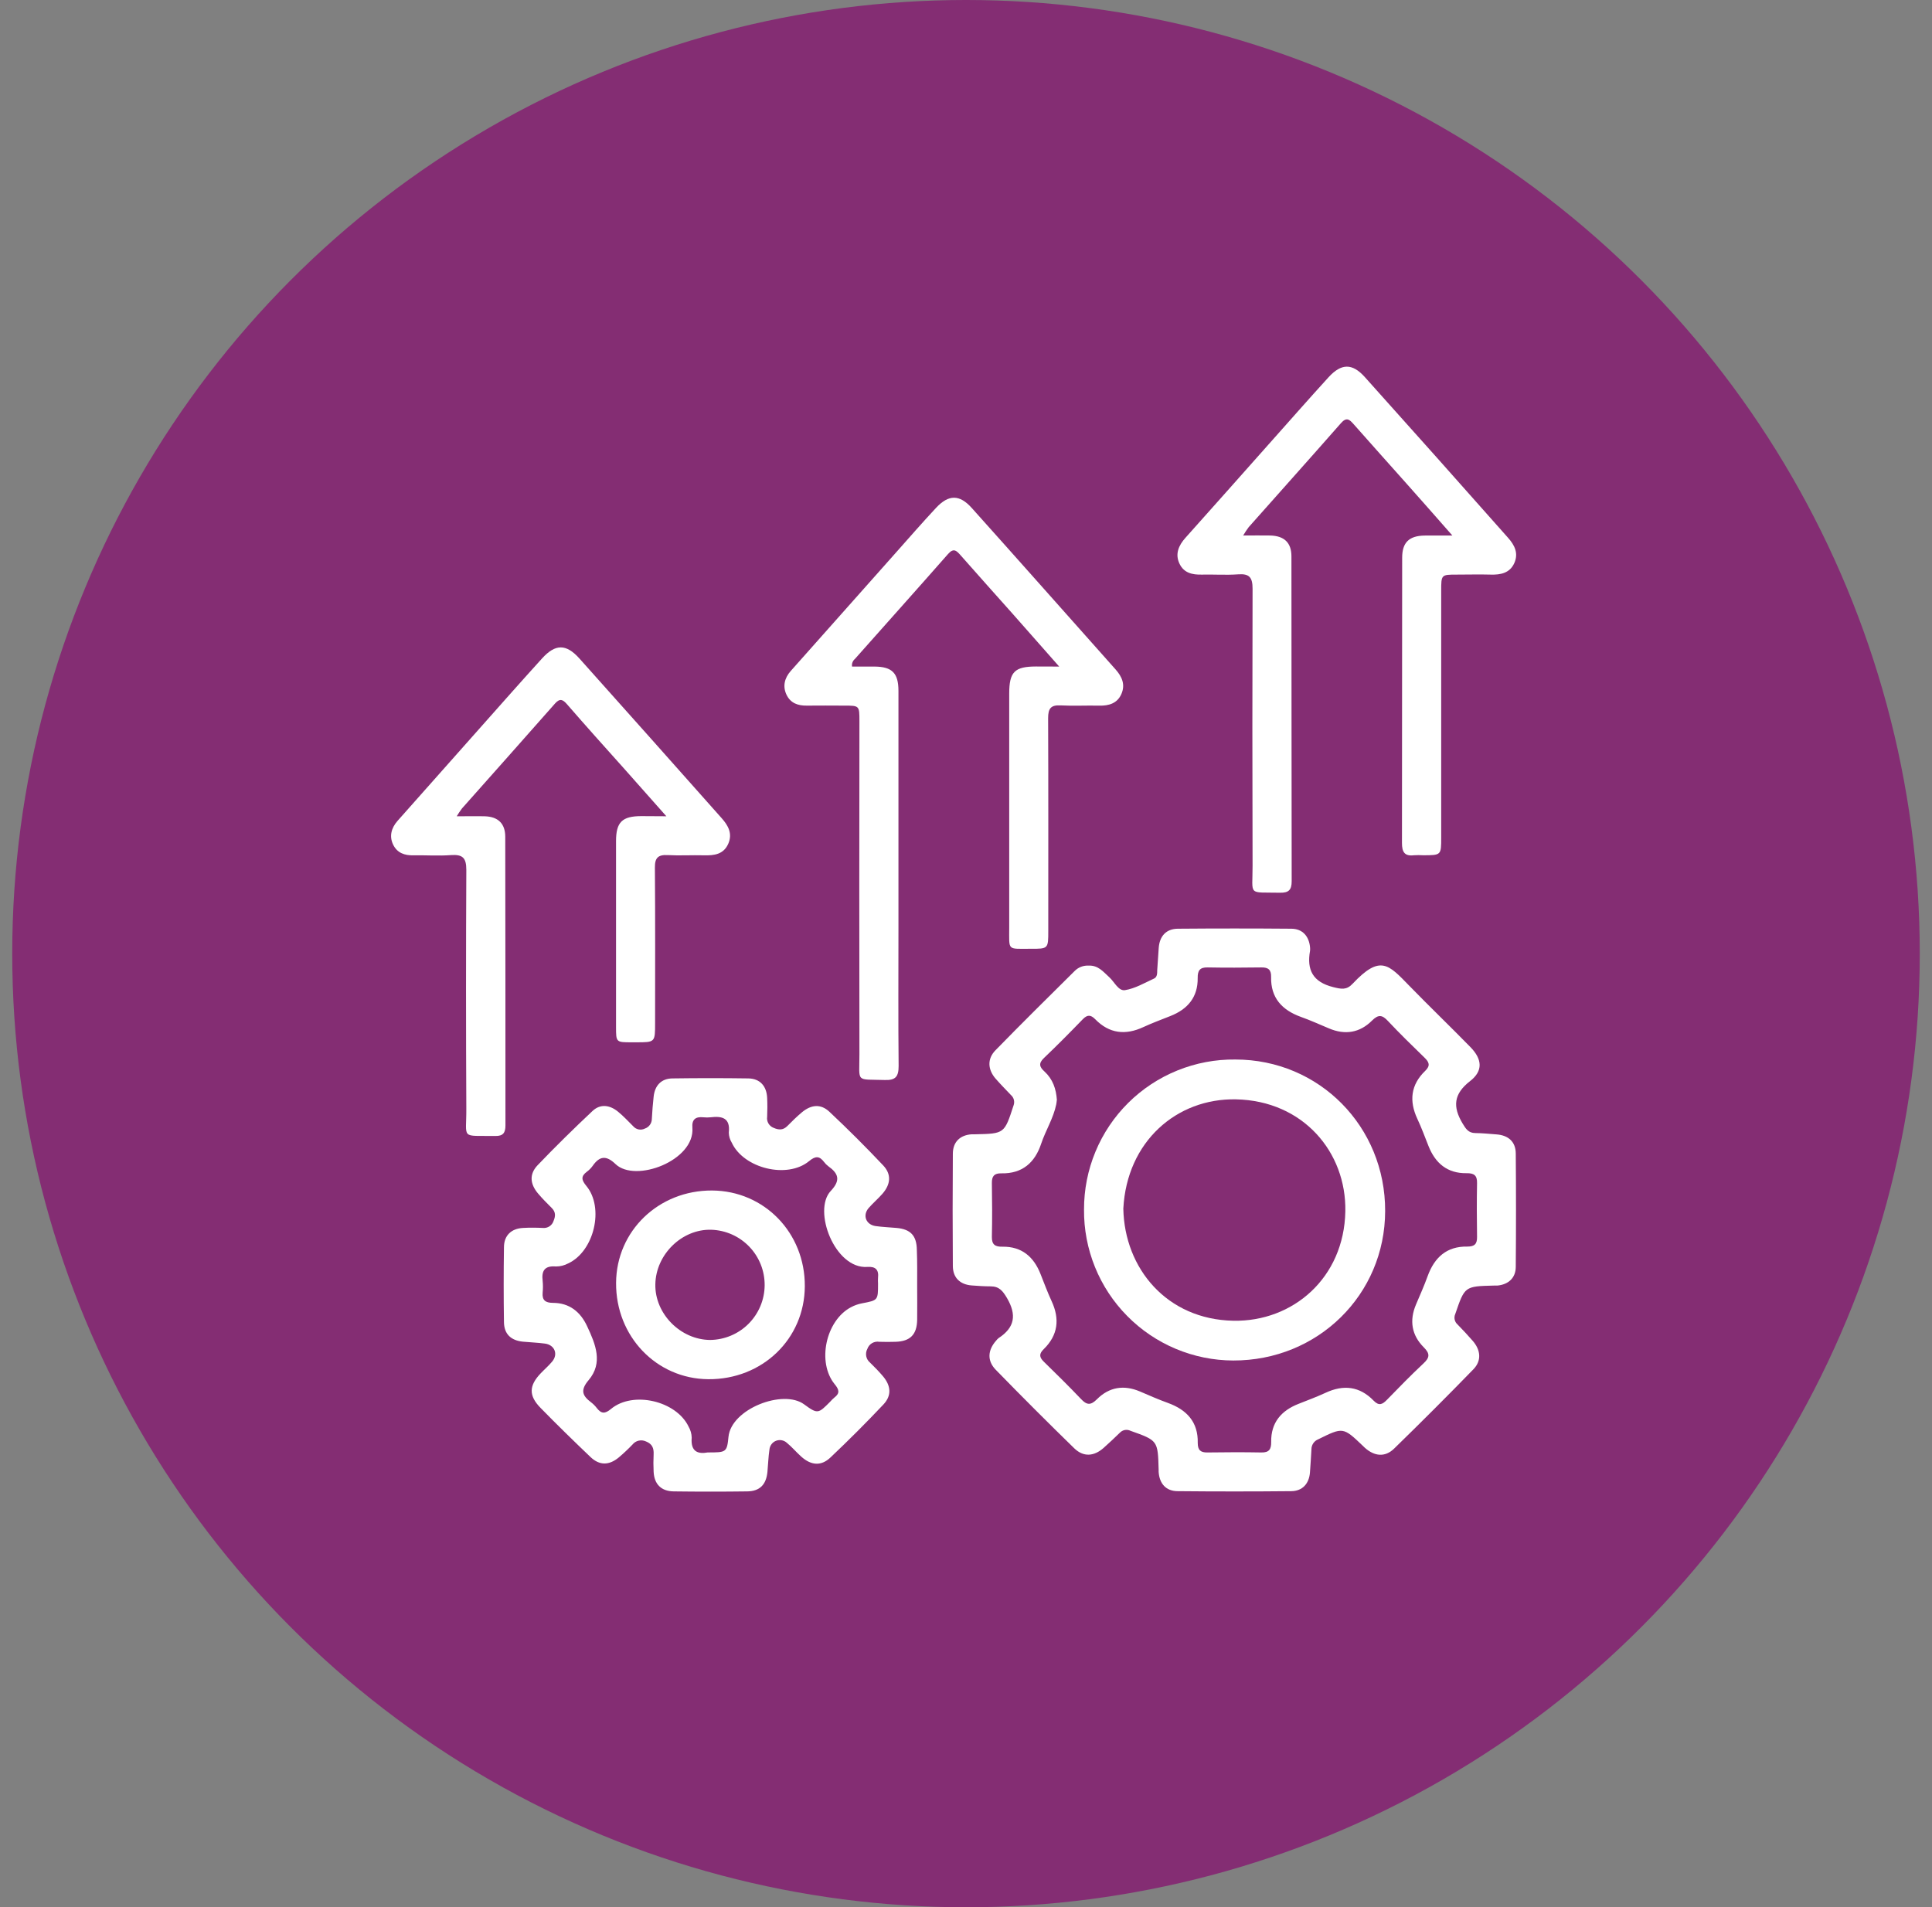
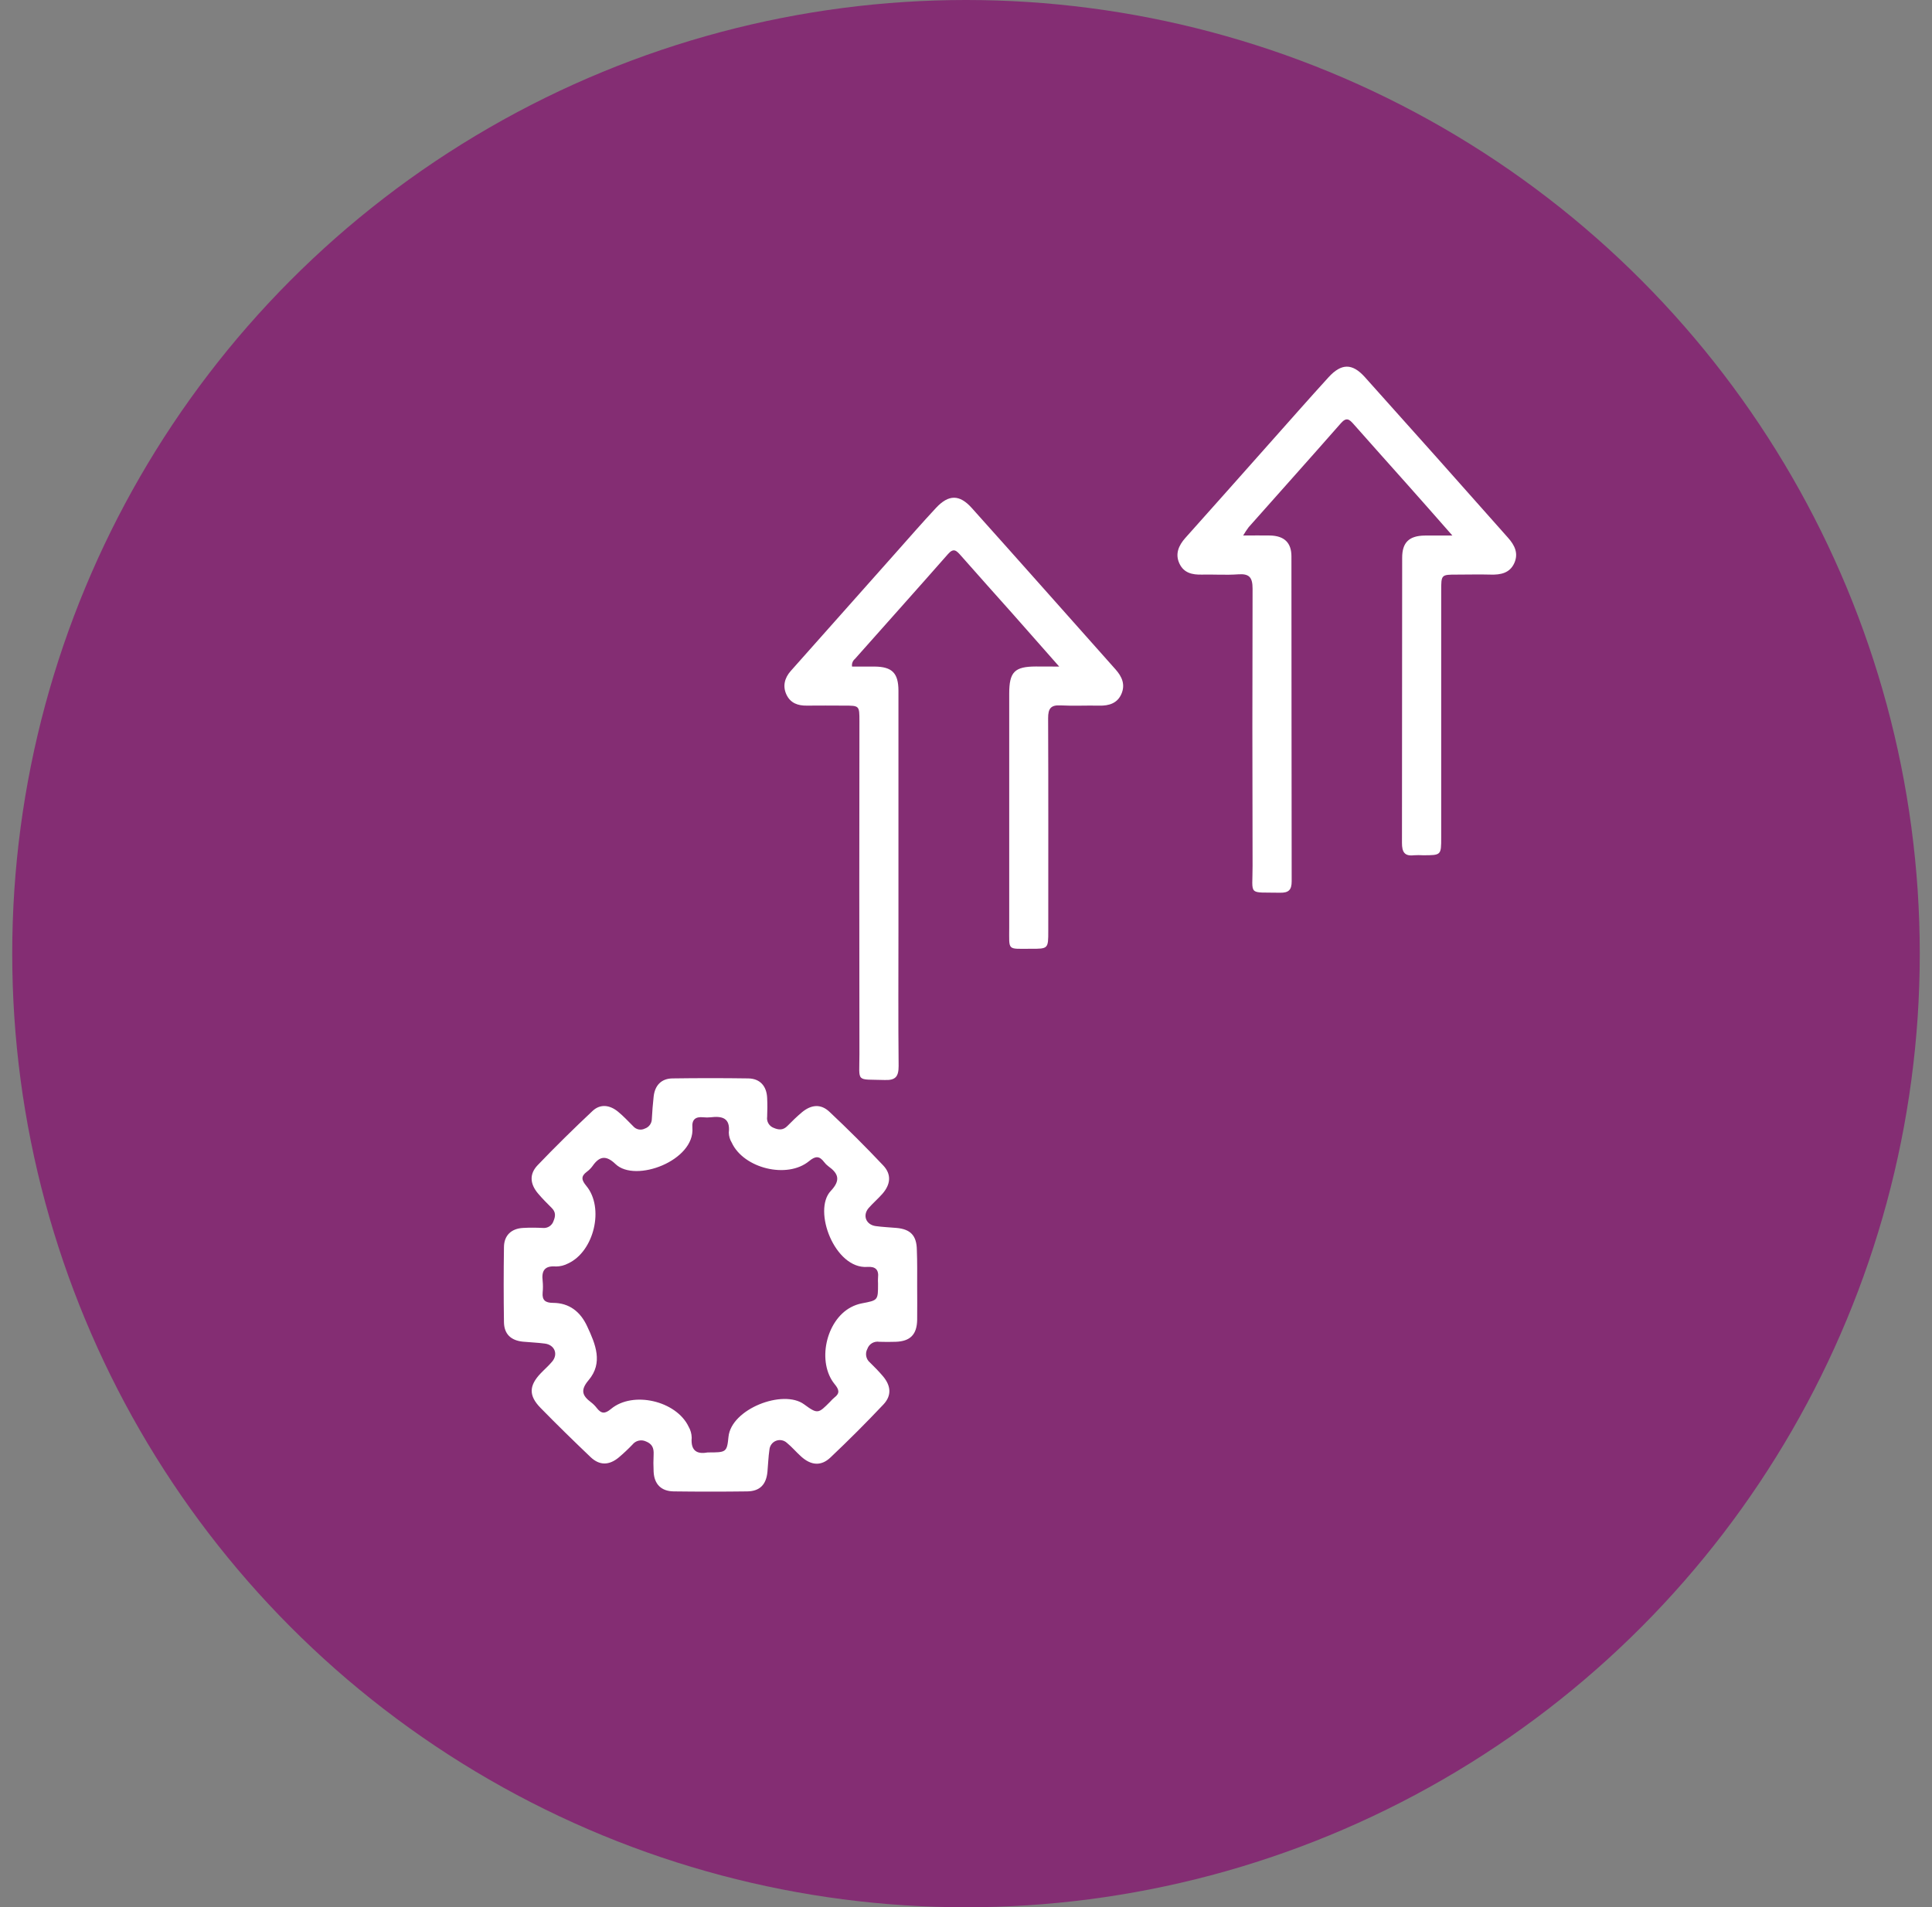
<svg xmlns="http://www.w3.org/2000/svg" width="79" height="78" viewBox="0 0 79 78" fill="none">
  <rect x="0" y="0" width="79" height="78" fill="#808080" stroke="none" />
  <circle cx="39.5" cy="39" r="39" fill="#842D73" />
  <mask id="mask0_4604_3187" style="mask-type:alpha" maskUnits="userSpaceOnUse" x="11" y="11" width="56" height="55">
    <rect x="11.5" y="11" width="55" height="55" fill="#D9D9D9" />
  </mask>
  <g mask="url(#mask0_4604_3187)" />
  <g clip-path="url(#clip0_4604_3187)">
-     <path d="M44.504 39.49C44.905 39.467 45.115 39.745 45.363 39.969C45.571 40.158 45.734 40.536 46.002 40.493C46.414 40.427 46.802 40.197 47.191 40.018C47.319 39.96 47.319 39.806 47.319 39.678C47.34 39.376 47.358 39.073 47.38 38.772C47.414 38.285 47.683 37.985 48.161 37.981C49.708 37.968 51.254 37.968 52.801 37.981C53.256 37.981 53.526 38.285 53.568 38.74C53.573 38.787 53.573 38.835 53.568 38.883C53.427 39.67 53.685 40.161 54.515 40.369C54.847 40.452 55.061 40.497 55.309 40.231C56.441 39.029 56.776 39.441 57.622 40.31C58.445 41.156 59.294 41.971 60.121 42.817C60.611 43.316 60.651 43.795 60.113 44.212C59.438 44.736 59.395 45.258 59.804 45.943C59.94 46.169 60.043 46.335 60.328 46.338C60.613 46.34 60.901 46.371 61.187 46.392C61.675 46.426 61.976 46.692 61.98 47.17C61.993 48.716 61.993 50.262 61.98 51.808C61.98 52.265 61.675 52.535 61.222 52.575C61.174 52.575 61.126 52.575 61.078 52.575C59.89 52.605 59.894 52.606 59.506 53.738C59.474 53.81 59.465 53.89 59.482 53.967C59.499 54.044 59.54 54.114 59.6 54.166C59.812 54.383 60.019 54.604 60.218 54.833C60.548 55.21 60.589 55.647 60.25 55.996C59.184 57.093 58.102 58.175 57.005 59.243C56.634 59.605 56.201 59.56 55.807 59.206C55.783 59.184 55.761 59.161 55.738 59.139C54.917 58.355 54.92 58.36 53.896 58.865C53.816 58.898 53.747 58.954 53.699 59.026C53.65 59.099 53.625 59.184 53.625 59.271C53.606 59.589 53.589 59.91 53.564 60.224C53.527 60.679 53.255 60.98 52.797 60.983C51.25 60.998 49.704 60.998 48.157 60.983C47.678 60.983 47.408 60.675 47.377 60.191C47.377 60.159 47.377 60.127 47.377 60.095C47.344 58.909 47.343 58.912 46.227 58.514C46.156 58.479 46.076 58.468 45.998 58.481C45.92 58.495 45.849 58.533 45.794 58.59C45.576 58.802 45.356 59.01 45.13 59.211C44.734 59.564 44.306 59.594 43.931 59.234C42.847 58.178 41.777 57.107 40.719 56.021C40.355 55.648 40.388 55.214 40.734 54.824C40.763 54.786 40.797 54.751 40.834 54.722C41.494 54.29 41.579 53.775 41.177 53.087C41.002 52.79 40.855 52.607 40.507 52.607C40.251 52.607 39.996 52.589 39.74 52.57C39.26 52.535 38.965 52.258 38.962 51.775C38.951 50.242 38.951 48.711 38.962 47.184C38.962 46.7 39.26 46.417 39.737 46.388C39.785 46.388 39.833 46.388 39.881 46.388C41.075 46.362 41.069 46.361 41.444 45.21C41.472 45.136 41.477 45.055 41.458 44.978C41.439 44.902 41.396 44.833 41.337 44.782C41.128 44.562 40.915 44.346 40.715 44.118C40.389 43.745 40.36 43.306 40.703 42.954C41.771 41.859 42.861 40.782 43.947 39.706C44.019 39.633 44.107 39.576 44.203 39.539C44.298 39.502 44.401 39.485 44.504 39.49ZM43.213 44.992C43.207 45.04 43.203 45.103 43.19 45.165C43.074 45.733 42.758 46.225 42.575 46.77C42.319 47.547 41.802 48.003 40.948 47.985C40.657 47.979 40.554 48.097 40.558 48.381C40.57 49.115 40.574 49.848 40.558 50.582C40.552 50.907 40.697 50.991 40.992 50.985C41.779 50.974 42.27 51.397 42.547 52.102C42.694 52.472 42.832 52.846 42.999 53.208C43.341 53.941 43.264 54.602 42.679 55.174C42.484 55.363 42.491 55.501 42.679 55.685C43.19 56.185 43.701 56.686 44.199 57.21C44.438 57.465 44.596 57.482 44.854 57.224C45.354 56.723 45.955 56.626 46.613 56.906C46.996 57.069 47.373 57.237 47.763 57.377C48.53 57.657 48.996 58.157 48.976 59.01C48.976 59.302 49.089 59.405 49.374 59.4C50.108 59.39 50.841 59.386 51.574 59.4C51.9 59.408 51.983 59.263 51.979 58.968C51.967 58.181 52.389 57.69 53.095 57.413C53.465 57.266 53.84 57.128 54.2 56.961C54.935 56.617 55.597 56.691 56.168 57.281C56.389 57.51 56.531 57.434 56.715 57.244C57.203 56.742 57.693 56.239 58.205 55.76C58.461 55.523 58.481 55.363 58.222 55.104C57.722 54.606 57.621 54.004 57.902 53.346C58.064 52.962 58.234 52.587 58.374 52.196C58.651 51.429 59.152 50.962 60.005 50.98C60.294 50.98 60.402 50.873 60.397 50.586C60.386 49.853 60.383 49.118 60.397 48.386C60.405 48.063 60.269 47.975 59.966 47.979C59.18 47.99 58.688 47.57 58.41 46.864C58.263 46.495 58.126 46.119 57.957 45.759C57.613 45.026 57.686 44.362 58.277 43.794C58.504 43.574 58.433 43.432 58.242 43.247C57.739 42.759 57.235 42.268 56.756 41.757C56.519 41.501 56.362 41.478 56.101 41.739C55.601 42.239 54.998 42.337 54.341 42.057C53.958 41.896 53.581 41.725 53.191 41.586C52.424 41.308 51.957 40.809 51.976 39.955C51.983 39.665 51.866 39.559 51.581 39.564C50.848 39.574 50.114 39.578 49.38 39.564C49.057 39.556 48.97 39.698 48.974 39.995C48.985 40.782 48.563 41.273 47.859 41.551C47.489 41.699 47.114 41.836 46.754 42.003C46.019 42.346 45.358 42.27 44.785 41.684C44.597 41.491 44.459 41.494 44.274 41.684C43.754 42.222 43.226 42.755 42.684 43.272C42.46 43.486 42.502 43.635 42.707 43.818C43.051 44.135 43.186 44.531 43.217 44.992H43.213Z" fill="white" />
    <path d="M37.503 52.593C37.503 53.056 37.51 53.518 37.503 53.98C37.492 54.579 37.217 54.855 36.625 54.874C36.403 54.88 36.179 54.883 35.955 54.874C35.853 54.857 35.748 54.877 35.658 54.929C35.569 54.982 35.501 55.065 35.467 55.163C35.417 55.254 35.401 55.36 35.42 55.462C35.44 55.564 35.493 55.656 35.573 55.722C35.755 55.9 35.935 56.083 36.1 56.277C36.435 56.672 36.468 57.073 36.121 57.44C35.422 58.181 34.701 58.902 33.96 59.603C33.577 59.969 33.166 59.932 32.762 59.569C32.56 59.389 32.385 59.177 32.176 59.007C32.117 58.952 32.044 58.916 31.965 58.901C31.887 58.886 31.806 58.894 31.731 58.923C31.657 58.952 31.592 59.002 31.545 59.066C31.497 59.13 31.469 59.207 31.462 59.286C31.418 59.586 31.409 59.89 31.381 60.191C31.332 60.712 31.07 60.985 30.557 60.992C29.555 61.005 28.551 61.005 27.546 60.992C27.035 60.985 26.752 60.695 26.727 60.19C26.715 59.951 26.715 59.712 26.727 59.473C26.738 59.224 26.672 59.053 26.416 58.95C26.323 58.906 26.217 58.894 26.116 58.917C26.015 58.94 25.926 58.997 25.861 59.078C25.685 59.262 25.499 59.437 25.304 59.602C24.904 59.934 24.514 59.938 24.146 59.587C23.454 58.926 22.769 58.259 22.101 57.575C21.611 57.073 21.629 56.667 22.111 56.162C22.265 56 22.436 55.854 22.578 55.683C22.833 55.38 22.679 55.002 22.286 54.948C21.987 54.907 21.683 54.898 21.381 54.869C20.889 54.819 20.614 54.556 20.607 54.07C20.592 53.048 20.592 52.028 20.607 51.011C20.607 50.527 20.906 50.244 21.385 50.218C21.655 50.202 21.927 50.205 22.197 50.218C22.292 50.228 22.388 50.204 22.468 50.152C22.548 50.099 22.608 50.02 22.636 49.929C22.72 49.729 22.723 49.565 22.564 49.405C22.373 49.213 22.18 49.022 22.005 48.815C21.67 48.421 21.636 48.017 21.983 47.653C22.709 46.893 23.461 46.157 24.227 45.436C24.551 45.13 24.939 45.191 25.271 45.463C25.492 45.643 25.688 45.856 25.891 46.058C25.948 46.125 26.026 46.171 26.112 46.189C26.199 46.206 26.289 46.195 26.367 46.155C26.451 46.127 26.523 46.074 26.575 46.002C26.626 45.931 26.654 45.845 26.654 45.757C26.67 45.455 26.694 45.153 26.727 44.852C26.775 44.391 27.041 44.109 27.494 44.103C28.53 44.088 29.566 44.088 30.602 44.103C31.076 44.111 31.349 44.416 31.369 44.903C31.382 45.159 31.379 45.414 31.369 45.67C31.354 45.764 31.373 45.861 31.421 45.944C31.47 46.027 31.545 46.091 31.635 46.125C31.85 46.218 32.026 46.223 32.2 46.045C32.374 45.868 32.583 45.662 32.791 45.488C33.174 45.171 33.564 45.136 33.915 45.467C34.669 46.175 35.402 46.907 36.114 47.661C36.459 48.026 36.421 48.434 36.082 48.822C35.903 49.025 35.692 49.206 35.517 49.406C35.261 49.708 35.413 50.087 35.806 50.142C36.09 50.182 36.377 50.192 36.662 50.218C37.233 50.27 37.481 50.531 37.49 51.112C37.51 51.605 37.503 52.1 37.503 52.593ZM28.939 59.399C29.693 59.399 29.725 59.399 29.788 58.76C29.902 57.616 32.022 56.802 32.879 57.431C33.437 57.84 33.459 57.814 33.946 57.324C33.998 57.264 34.055 57.208 34.116 57.156C34.351 56.979 34.313 56.832 34.133 56.612C33.398 55.717 33.763 54.009 34.795 53.461C34.935 53.386 35.086 53.332 35.242 53.302C35.903 53.175 35.904 53.183 35.903 52.493C35.898 52.414 35.898 52.334 35.903 52.255C35.941 51.921 35.794 51.789 35.465 51.812C34.135 51.907 33.22 49.499 33.97 48.705C34.382 48.268 34.288 47.993 33.868 47.693C33.804 47.645 33.747 47.588 33.699 47.524C33.506 47.268 33.345 47.268 33.083 47.486C32.188 48.223 30.408 47.783 29.921 46.729C29.846 46.606 29.805 46.465 29.801 46.321C29.87 45.714 29.525 45.636 29.052 45.693C28.956 45.703 28.86 45.703 28.764 45.693C28.446 45.66 28.284 45.775 28.312 46.12C28.418 47.464 25.98 48.384 25.17 47.607C24.786 47.238 24.515 47.275 24.23 47.685C24.165 47.775 24.085 47.855 23.995 47.921C23.739 48.112 23.783 48.266 23.977 48.501C24.717 49.396 24.293 51.176 23.236 51.667C23.082 51.75 22.909 51.794 22.734 51.794C22.272 51.755 22.138 51.966 22.189 52.383C22.205 52.542 22.205 52.703 22.189 52.861C22.162 53.173 22.299 53.279 22.606 53.282C23.283 53.282 23.738 53.649 24.012 54.247C24.351 54.971 24.669 55.735 24.069 56.442C23.718 56.857 23.814 57.081 24.169 57.349C24.258 57.417 24.337 57.497 24.405 57.586C24.59 57.822 24.738 57.826 24.986 57.619C25.881 56.874 27.651 57.287 28.156 58.342C28.236 58.48 28.28 58.635 28.284 58.794C28.234 59.386 28.557 59.469 28.942 59.399H28.939Z" fill="white" />
    <path d="M43.311 27.26C42.61 26.463 42.013 25.784 41.412 25.107C40.704 24.309 39.988 23.517 39.284 22.714C39.115 22.524 38.997 22.392 38.765 22.658C37.502 24.094 36.226 25.519 34.957 26.949C34.912 26.986 34.878 27.034 34.858 27.089C34.837 27.143 34.831 27.202 34.841 27.26C35.141 27.26 35.452 27.26 35.764 27.26C36.478 27.267 36.736 27.524 36.738 28.249C36.738 31.486 36.738 34.721 36.738 37.953C36.738 39.834 36.726 41.713 36.745 43.593C36.745 44.024 36.625 44.184 36.179 44.168C34.97 44.129 35.144 44.296 35.142 43.12C35.135 38.579 35.135 34.037 35.142 29.496C35.142 28.857 35.142 28.857 34.524 28.857C34.013 28.857 33.501 28.849 32.99 28.857C32.623 28.863 32.323 28.753 32.16 28.411C31.998 28.069 32.077 27.73 32.333 27.441L36.619 22.617C37.168 21.997 37.714 21.373 38.28 20.764C38.792 20.219 39.235 20.215 39.737 20.776C41.705 22.971 43.658 25.178 45.617 27.378C45.881 27.675 46.021 27.998 45.854 28.382C45.686 28.765 45.343 28.867 44.947 28.858C44.421 28.846 43.894 28.876 43.369 28.848C42.968 28.826 42.858 28.976 42.858 29.368C42.87 32.269 42.864 35.168 42.864 38.069C42.864 38.801 42.864 38.805 42.139 38.801C41.169 38.801 41.269 38.895 41.267 37.93C41.267 34.743 41.267 31.556 41.267 28.37C41.267 27.476 41.487 27.26 42.359 27.257L43.311 27.26Z" fill="white" />
    <path d="M59.387 21.9C58.691 21.111 58.109 20.442 57.514 19.778C56.794 18.966 56.068 18.163 55.353 17.35C55.179 17.152 55.061 17.046 54.833 17.304C53.582 18.729 52.316 20.141 51.059 21.559C50.977 21.669 50.902 21.782 50.834 21.9C51.252 21.9 51.6 21.893 51.941 21.9C52.511 21.916 52.807 22.191 52.807 22.753C52.814 27.183 52.807 31.612 52.817 36.042C52.817 36.398 52.69 36.515 52.342 36.509C51 36.481 51.222 36.66 51.218 35.407C51.207 31.631 51.207 27.854 51.218 24.078C51.218 23.618 51.09 23.453 50.627 23.488C50.136 23.524 49.639 23.488 49.145 23.499C48.751 23.509 48.405 23.433 48.225 23.043C48.045 22.653 48.195 22.307 48.469 21.999C49.615 20.716 50.759 19.43 51.901 18.142C52.706 17.238 53.505 16.328 54.321 15.432C54.847 14.854 55.295 14.847 55.811 15.424C57.771 17.608 59.721 19.797 61.663 21.991C61.936 22.297 62.101 22.63 61.918 23.033C61.735 23.435 61.365 23.511 60.957 23.499C60.496 23.486 60.033 23.499 59.57 23.499C58.931 23.499 58.931 23.499 58.931 24.166V34.253C58.931 34.975 58.931 34.975 58.195 34.977C58.067 34.969 57.939 34.969 57.811 34.977C57.428 35.023 57.326 34.835 57.327 34.474C57.335 30.586 57.327 26.699 57.335 22.81C57.335 22.184 57.617 21.916 58.242 21.902C58.578 21.9 58.908 21.9 59.387 21.9Z" fill="white" />
-     <path d="M27.248 33.382L25.537 31.452C24.747 30.571 23.961 29.695 23.185 28.801C23.017 28.609 22.898 28.545 22.697 28.769C21.432 30.206 20.158 31.634 18.889 33.064C18.812 33.166 18.741 33.273 18.675 33.383C19.109 33.383 19.466 33.374 19.826 33.383C20.365 33.4 20.659 33.68 20.66 34.218C20.666 38.153 20.669 42.089 20.668 46.025C20.668 46.32 20.577 46.462 20.259 46.457C18.812 46.435 19.077 46.62 19.068 45.328C19.052 42.078 19.052 38.828 19.068 35.577C19.068 35.081 18.918 34.938 18.441 34.97C17.93 35.009 17.419 34.97 16.907 34.98C16.542 34.988 16.24 34.882 16.075 34.541C15.911 34.2 16 33.86 16.256 33.57C17.398 32.283 18.541 30.996 19.683 29.708C20.507 28.779 21.329 27.848 22.165 26.927C22.709 26.328 23.148 26.324 23.69 26.927C25.633 29.1 27.573 31.277 29.508 33.459C29.779 33.763 29.957 34.09 29.782 34.499C29.592 34.941 29.205 34.991 28.782 34.979C28.289 34.966 27.793 34.997 27.301 34.97C26.907 34.949 26.775 35.084 26.779 35.481C26.796 37.6 26.787 39.72 26.787 41.839C26.787 42.626 26.787 42.626 26.02 42.626H25.829C25.19 42.626 25.19 42.626 25.19 41.998C25.19 39.465 25.19 36.931 25.19 34.398C25.19 33.621 25.439 33.376 26.229 33.376L27.248 33.382Z" fill="white" />
-     <path d="M44.326 49.464C44.324 48.653 44.482 47.85 44.793 47.101C45.103 46.352 45.56 45.672 46.136 45.101C46.712 44.53 47.396 44.08 48.148 43.776C48.9 43.472 49.704 43.32 50.515 43.33C53.941 43.33 56.651 46.072 56.639 49.529C56.632 52.948 53.889 55.647 50.426 55.639C49.619 55.637 48.821 55.474 48.077 55.162C47.333 54.85 46.658 54.393 46.092 53.819C45.525 53.246 45.077 52.565 44.774 51.818C44.471 51.07 44.319 50.27 44.326 49.464ZM45.933 49.43C45.981 51.877 47.712 53.96 50.43 54.013C52.871 54.06 54.96 52.258 55.011 49.54C55.057 47.119 53.283 45.013 50.537 44.959C48.119 44.911 46.076 46.679 45.933 49.43Z" fill="white" />
-     <path d="M29.118 48.687C31.253 48.7 32.921 50.419 32.909 52.601C32.9 54.758 31.171 56.422 28.96 56.404C26.839 56.387 25.176 54.649 25.192 52.465C25.203 50.339 26.934 48.675 29.118 48.687ZM29.041 54.799C29.631 54.791 30.194 54.553 30.61 54.136C31.026 53.718 31.262 53.154 31.267 52.565C31.272 51.976 31.047 51.408 30.638 50.983C30.23 50.558 29.672 50.31 29.082 50.292C27.885 50.258 26.817 51.301 26.797 52.525C26.775 53.728 27.825 54.79 29.038 54.799H29.041Z" fill="white" />
  </g>
  <defs>
    <clipPath id="clip0_4604_3187">
      <rect width="46" height="46" fill="white" transform="translate(16 15)" />
    </clipPath>
  </defs>
</svg>